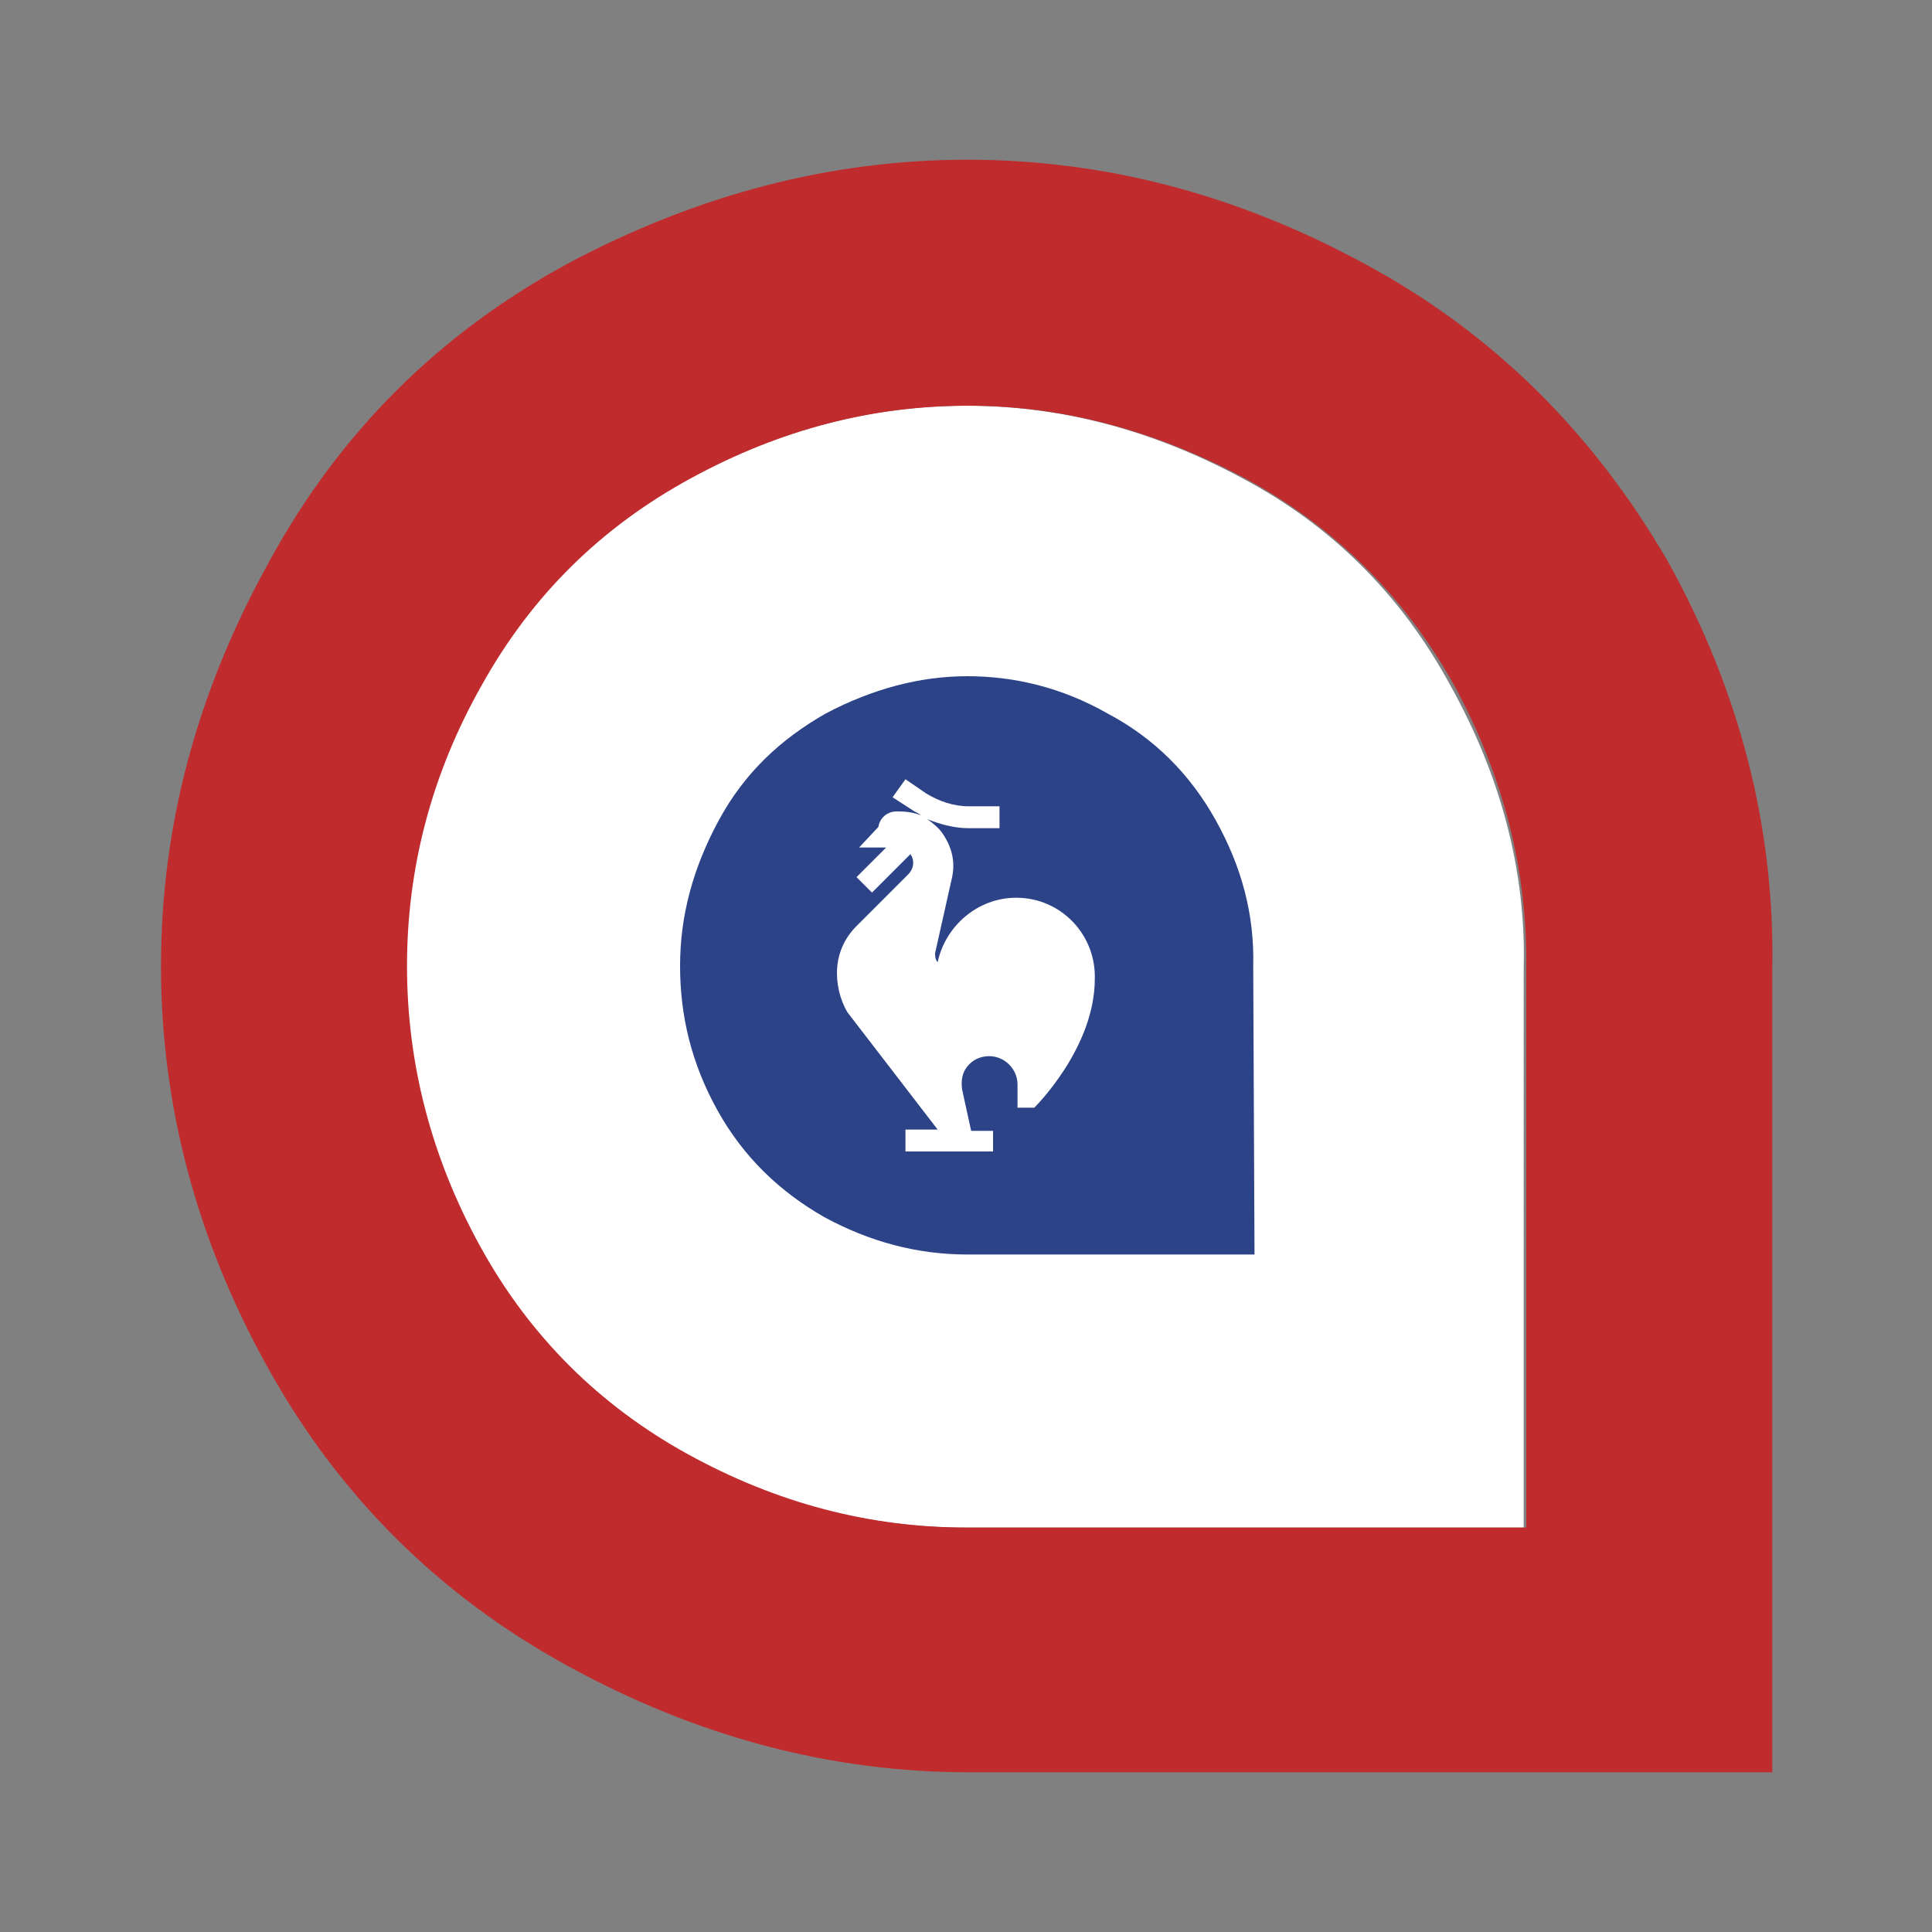
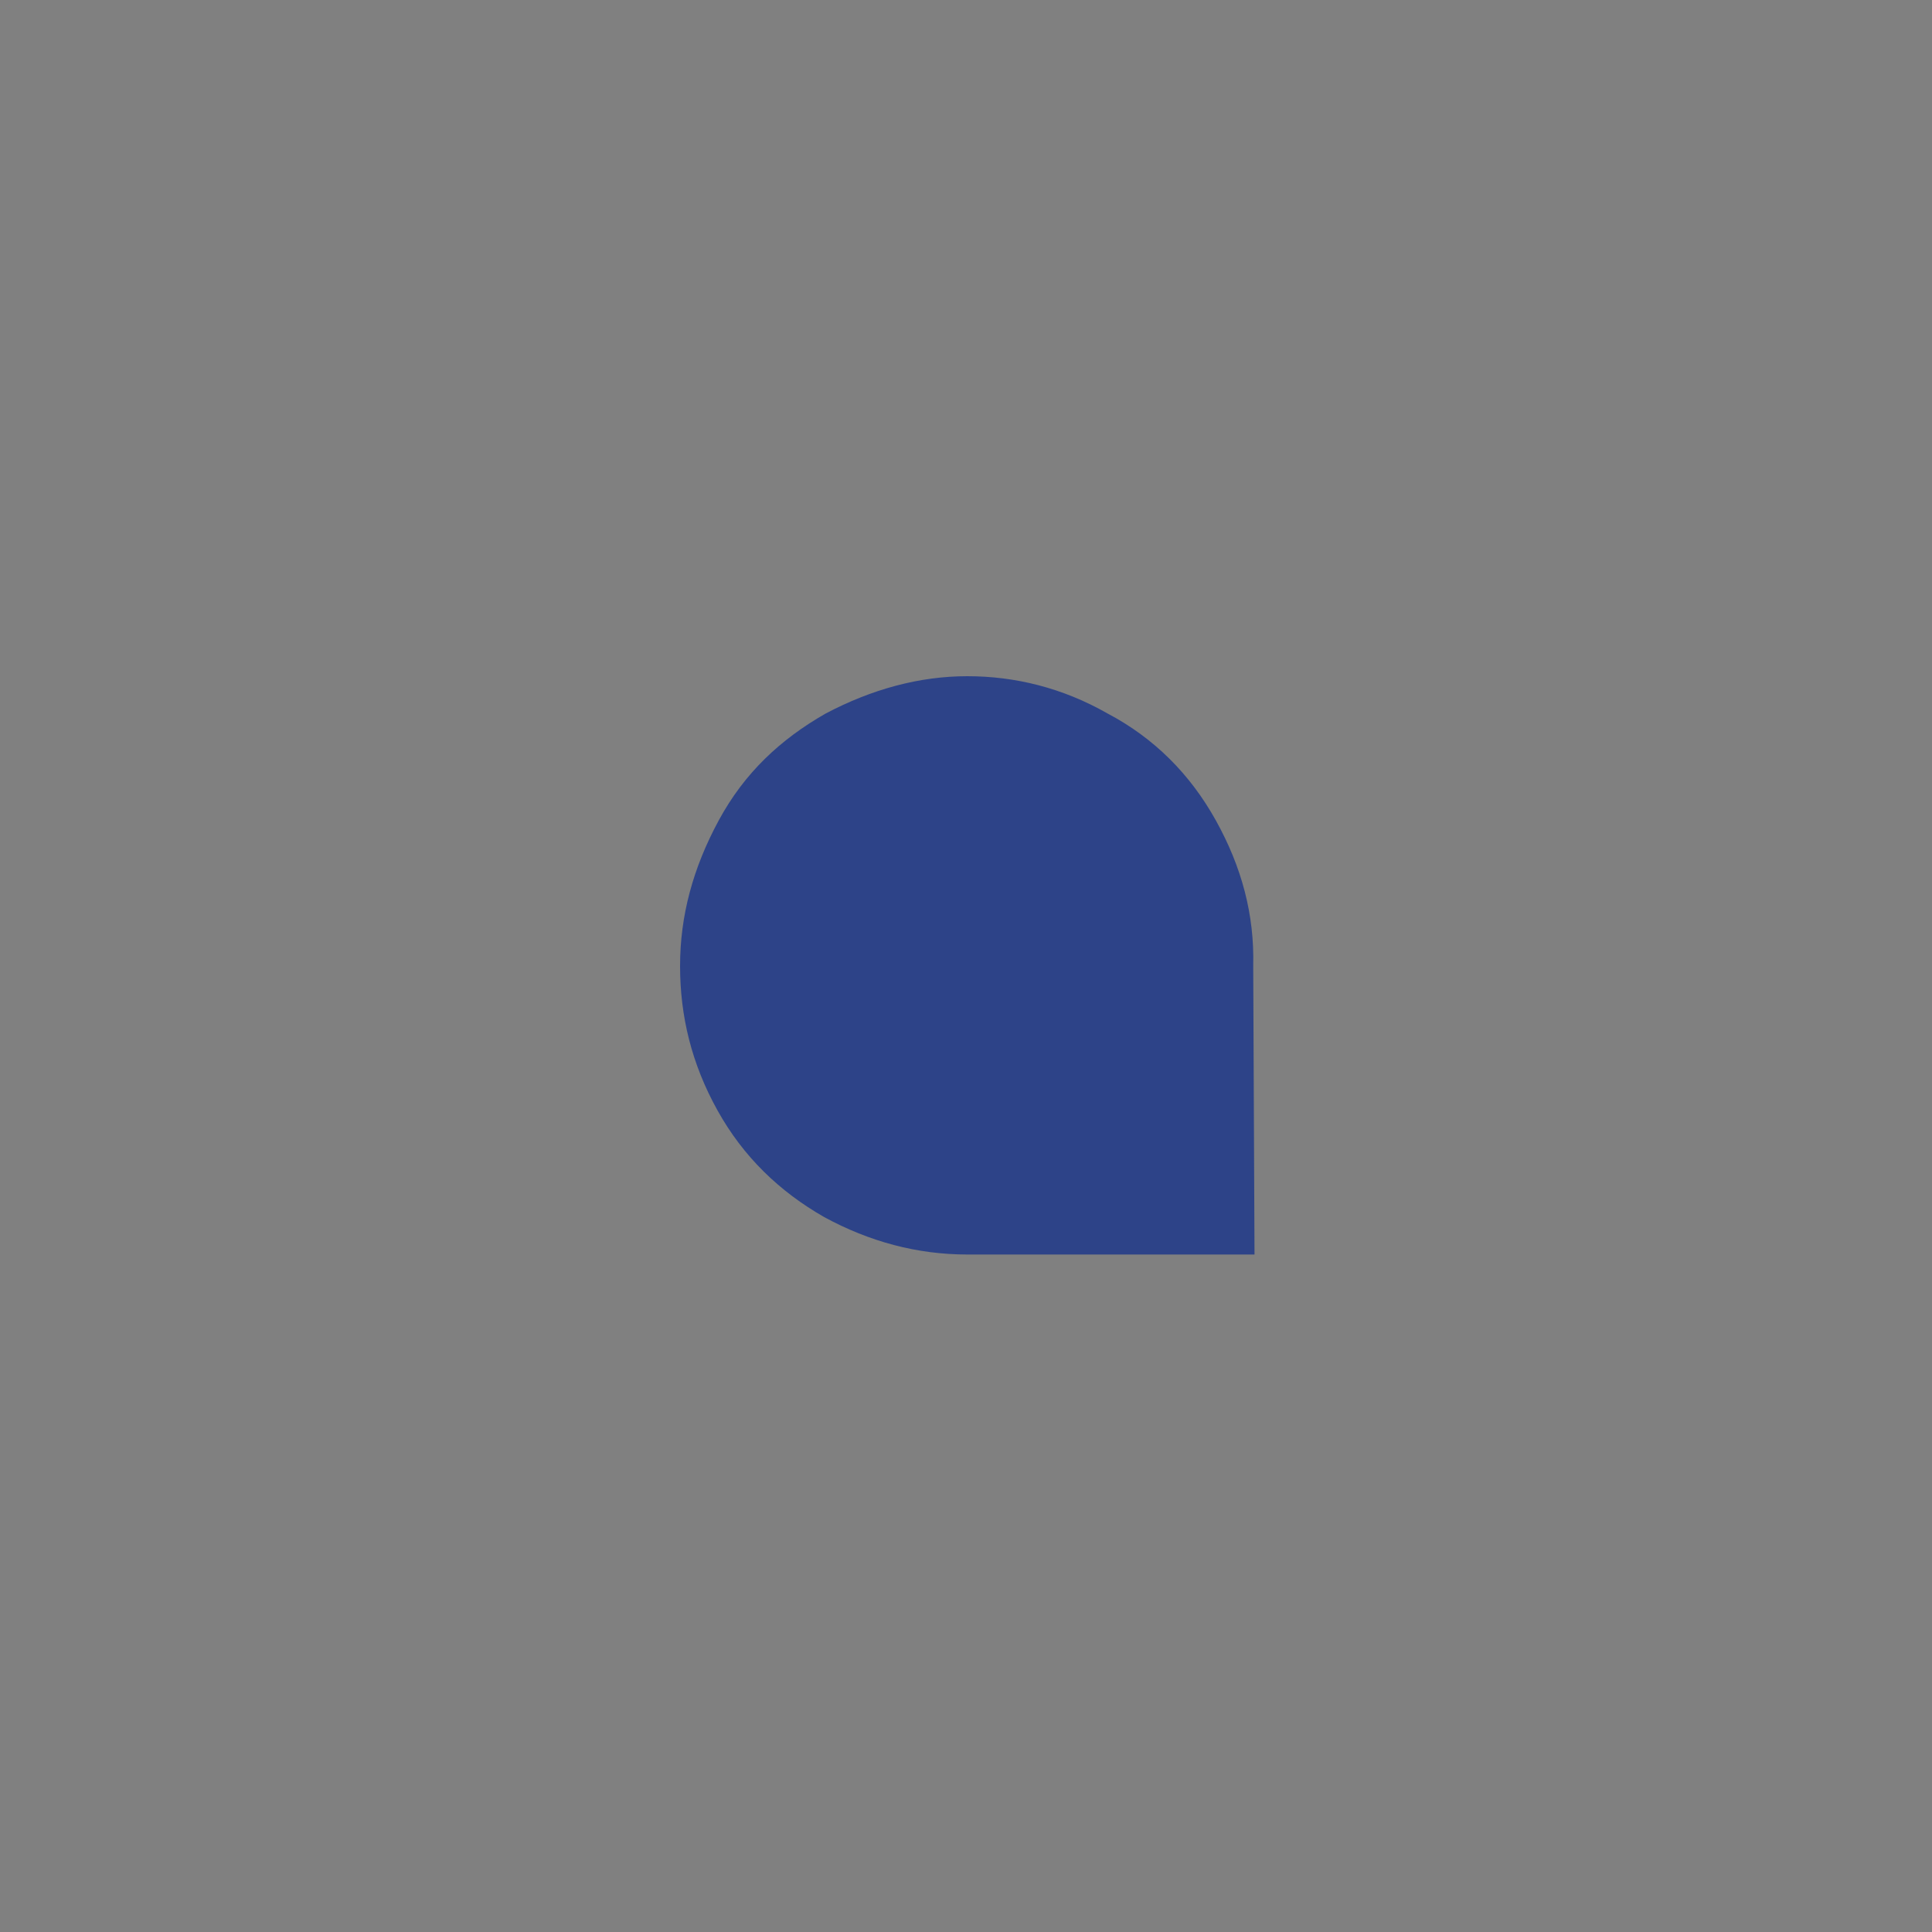
<svg xmlns="http://www.w3.org/2000/svg" version="1.1" id="Calque_1" x="0px" y="0px" viewBox="0 0 150 150" style="enable-background:new 0 0 150 150;" xml:space="preserve">
  <rect x="0" y="0" width="150" height="150" fill="#808080" stroke="none" />
  <style type="text/css">
	.st0{fill:#FFFFFF;}
	.st1{fill:#2D4388;}
	.st2{fill:#C02C2E;}
</style>
  <g>
-     <path class="st0" d="M96.4,37.1c-6.9-3.7-14-5.6-21.4-5.6s-14.5,1.9-21.5,5.6c-6.9,3.7-12.4,9.1-16.3,16.1S31.4,67.4,31.4,75   c0,7.6,1.9,14.9,5.7,21.8c3.9,6.9,9.2,12.3,16.1,16.1c6.9,3.8,14.2,5.7,21.7,5.7h26h17.4V75.2c0.2-7.6-1.8-15-5.7-22   C108.8,46.2,103.4,40.8,96.4,37.1z" />
    <path class="st1" d="M97.4,97.4h-8.9H75.1c-3.9,0-7.6-1-11.1-2.9c-3.5-2-6.3-4.7-8.3-8.3s-2.9-7.3-2.9-11.2c0-3.9,1-7.6,3-11.3   s4.8-6.3,8.3-8.3c3.6-1.9,7.3-2.9,11-2.9s7.4,0.9,10.9,2.9c3.6,1.9,6.4,4.7,8.4,8.3c2,3.6,3,7.3,2.9,11.3L97.4,97.4L97.4,97.4z" />
    <g>
      <g>
-         <path class="st0" d="M78.9,69.7c-3,0-5.5,2.2-6.1,5c-0.2-0.2-0.2-0.5-0.2-0.7l1.3-5.8c0.3-1.3,0-2.5-0.8-3.6     c-0.3-0.4-0.7-0.7-1.1-1c1,0.4,2.1,0.7,3.2,0.7h2.4v-1.7h-2.4c-1.2,0-2.3-0.4-3.3-1l-1.6-1.1l-1,1.4L71,63     c0.2,0.1,0.4,0.2,0.5,0.3C71,63.1,70.4,63,69.8,63h-0.2c-0.7,0-1.3,0.5-1.4,1.2l-1.5,1.6h2.1l-2.3,2.3l1.2,1.2l3-3     c0,0.1,0.1,0.2,0.1,0.2c0.2,0.5,0.1,1-0.3,1.4l-4,4c-0.9,0.9-1.4,2-1.5,3.2s0.2,2.5,0.8,3.5l7,9.1h-2.5v1.7h6.8v-1.6h-1.7     l-0.7-3.2c-0.1-0.7,0-1.3,0.4-1.8s1-0.8,1.7-0.8c1.2,0,2.2,1,2.2,2.2V86h1.3c0,0,4.7-4.6,4.7-10C85.1,72.6,82.4,69.7,78.9,69.7z" />
-       </g>
+         </g>
    </g>
-     <path class="st2" d="M105.8,20.4c-10-5.4-20.2-8-30.7-8c-10.6,0-20.9,2.7-30.9,8c-10,5.4-17.8,13.1-23.3,23.2   c-5.6,10.1-8.4,20.5-8.4,31.4s2.8,21.3,8.3,31.2S34,123.8,44,129.3c10,5.5,20.4,8.3,31.2,8.3h37.4h25V75.2   c0.2-10.9-2.5-21.5-8.1-31.6C123.7,33.6,115.9,25.8,105.8,20.4z M118.5,75.2v43.4h-17.4h-26c-7.6,0-14.8-1.9-21.7-5.7   c-6.9-3.8-12.3-9.2-16.1-16.1c-3.8-6.9-5.7-14.2-5.7-21.8c0-7.6,1.9-14.9,5.8-21.8c3.9-7,9.3-12.3,16.3-16.1s14.1-5.6,21.5-5.6   c7.3,0,14.4,1.9,21.4,5.6c6.9,3.7,12.4,9.1,16.3,16.1C116.7,60.2,118.6,67.5,118.5,75.2z" />
  </g>
</svg>